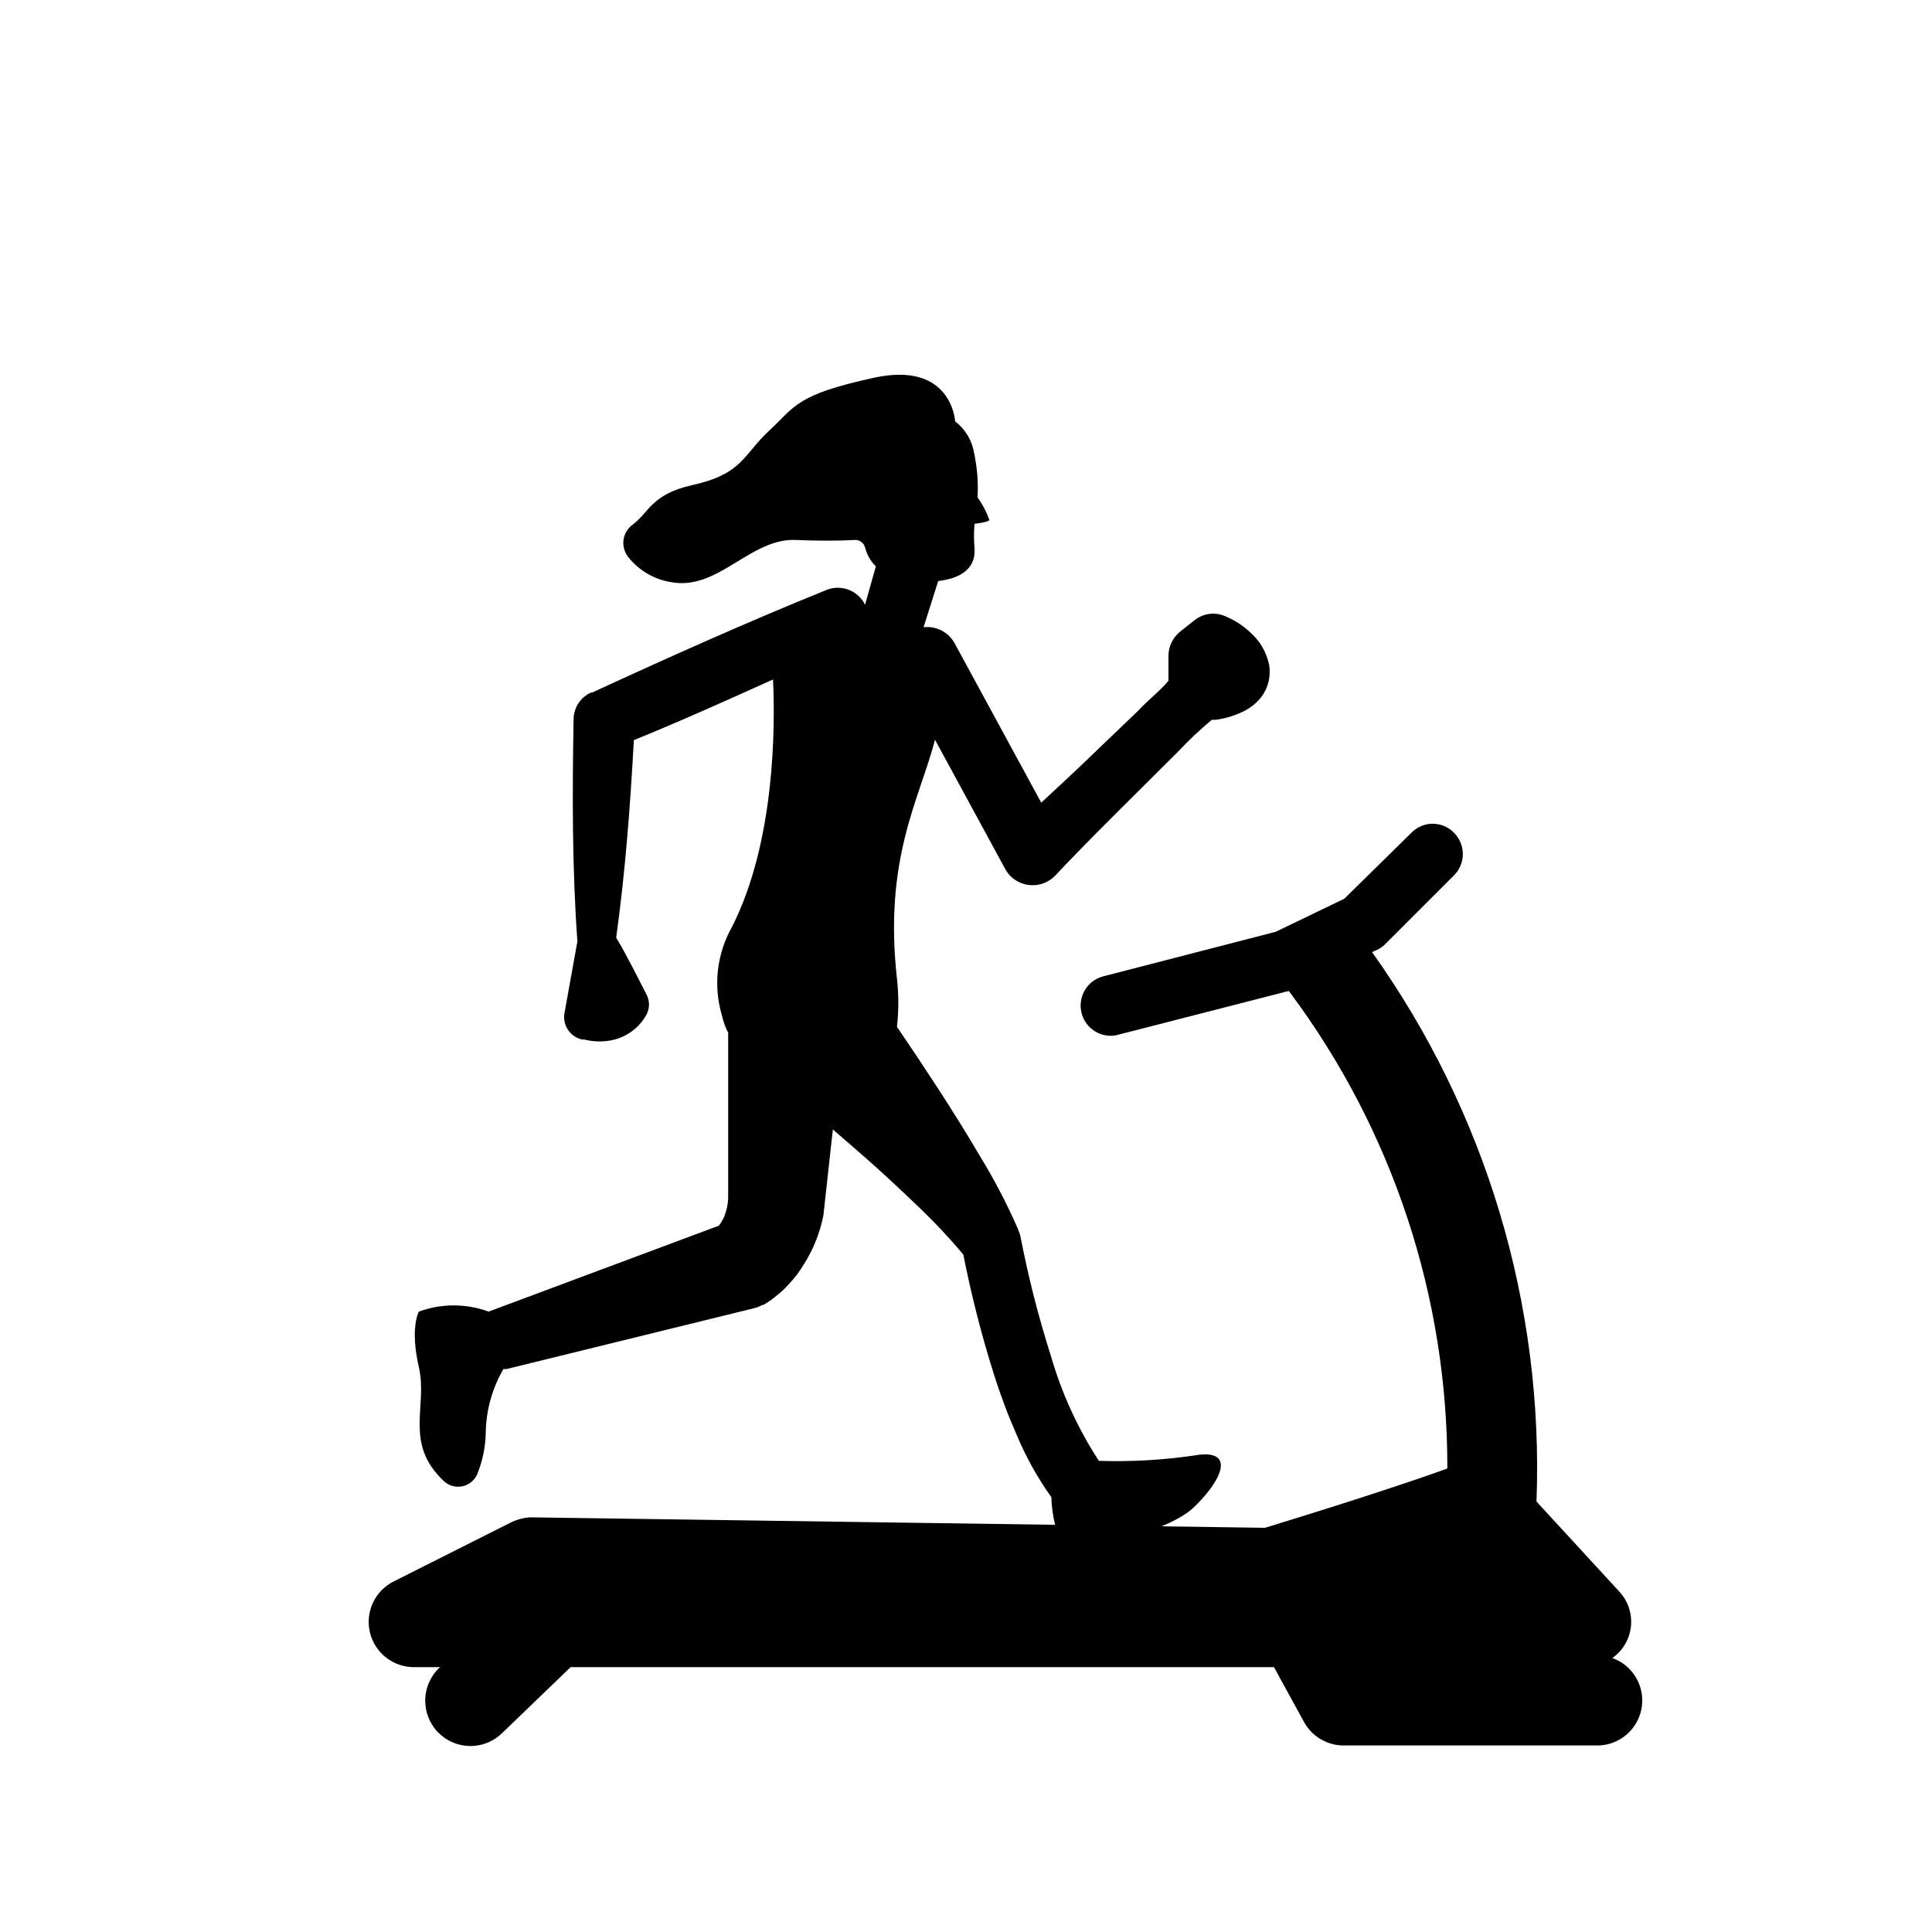
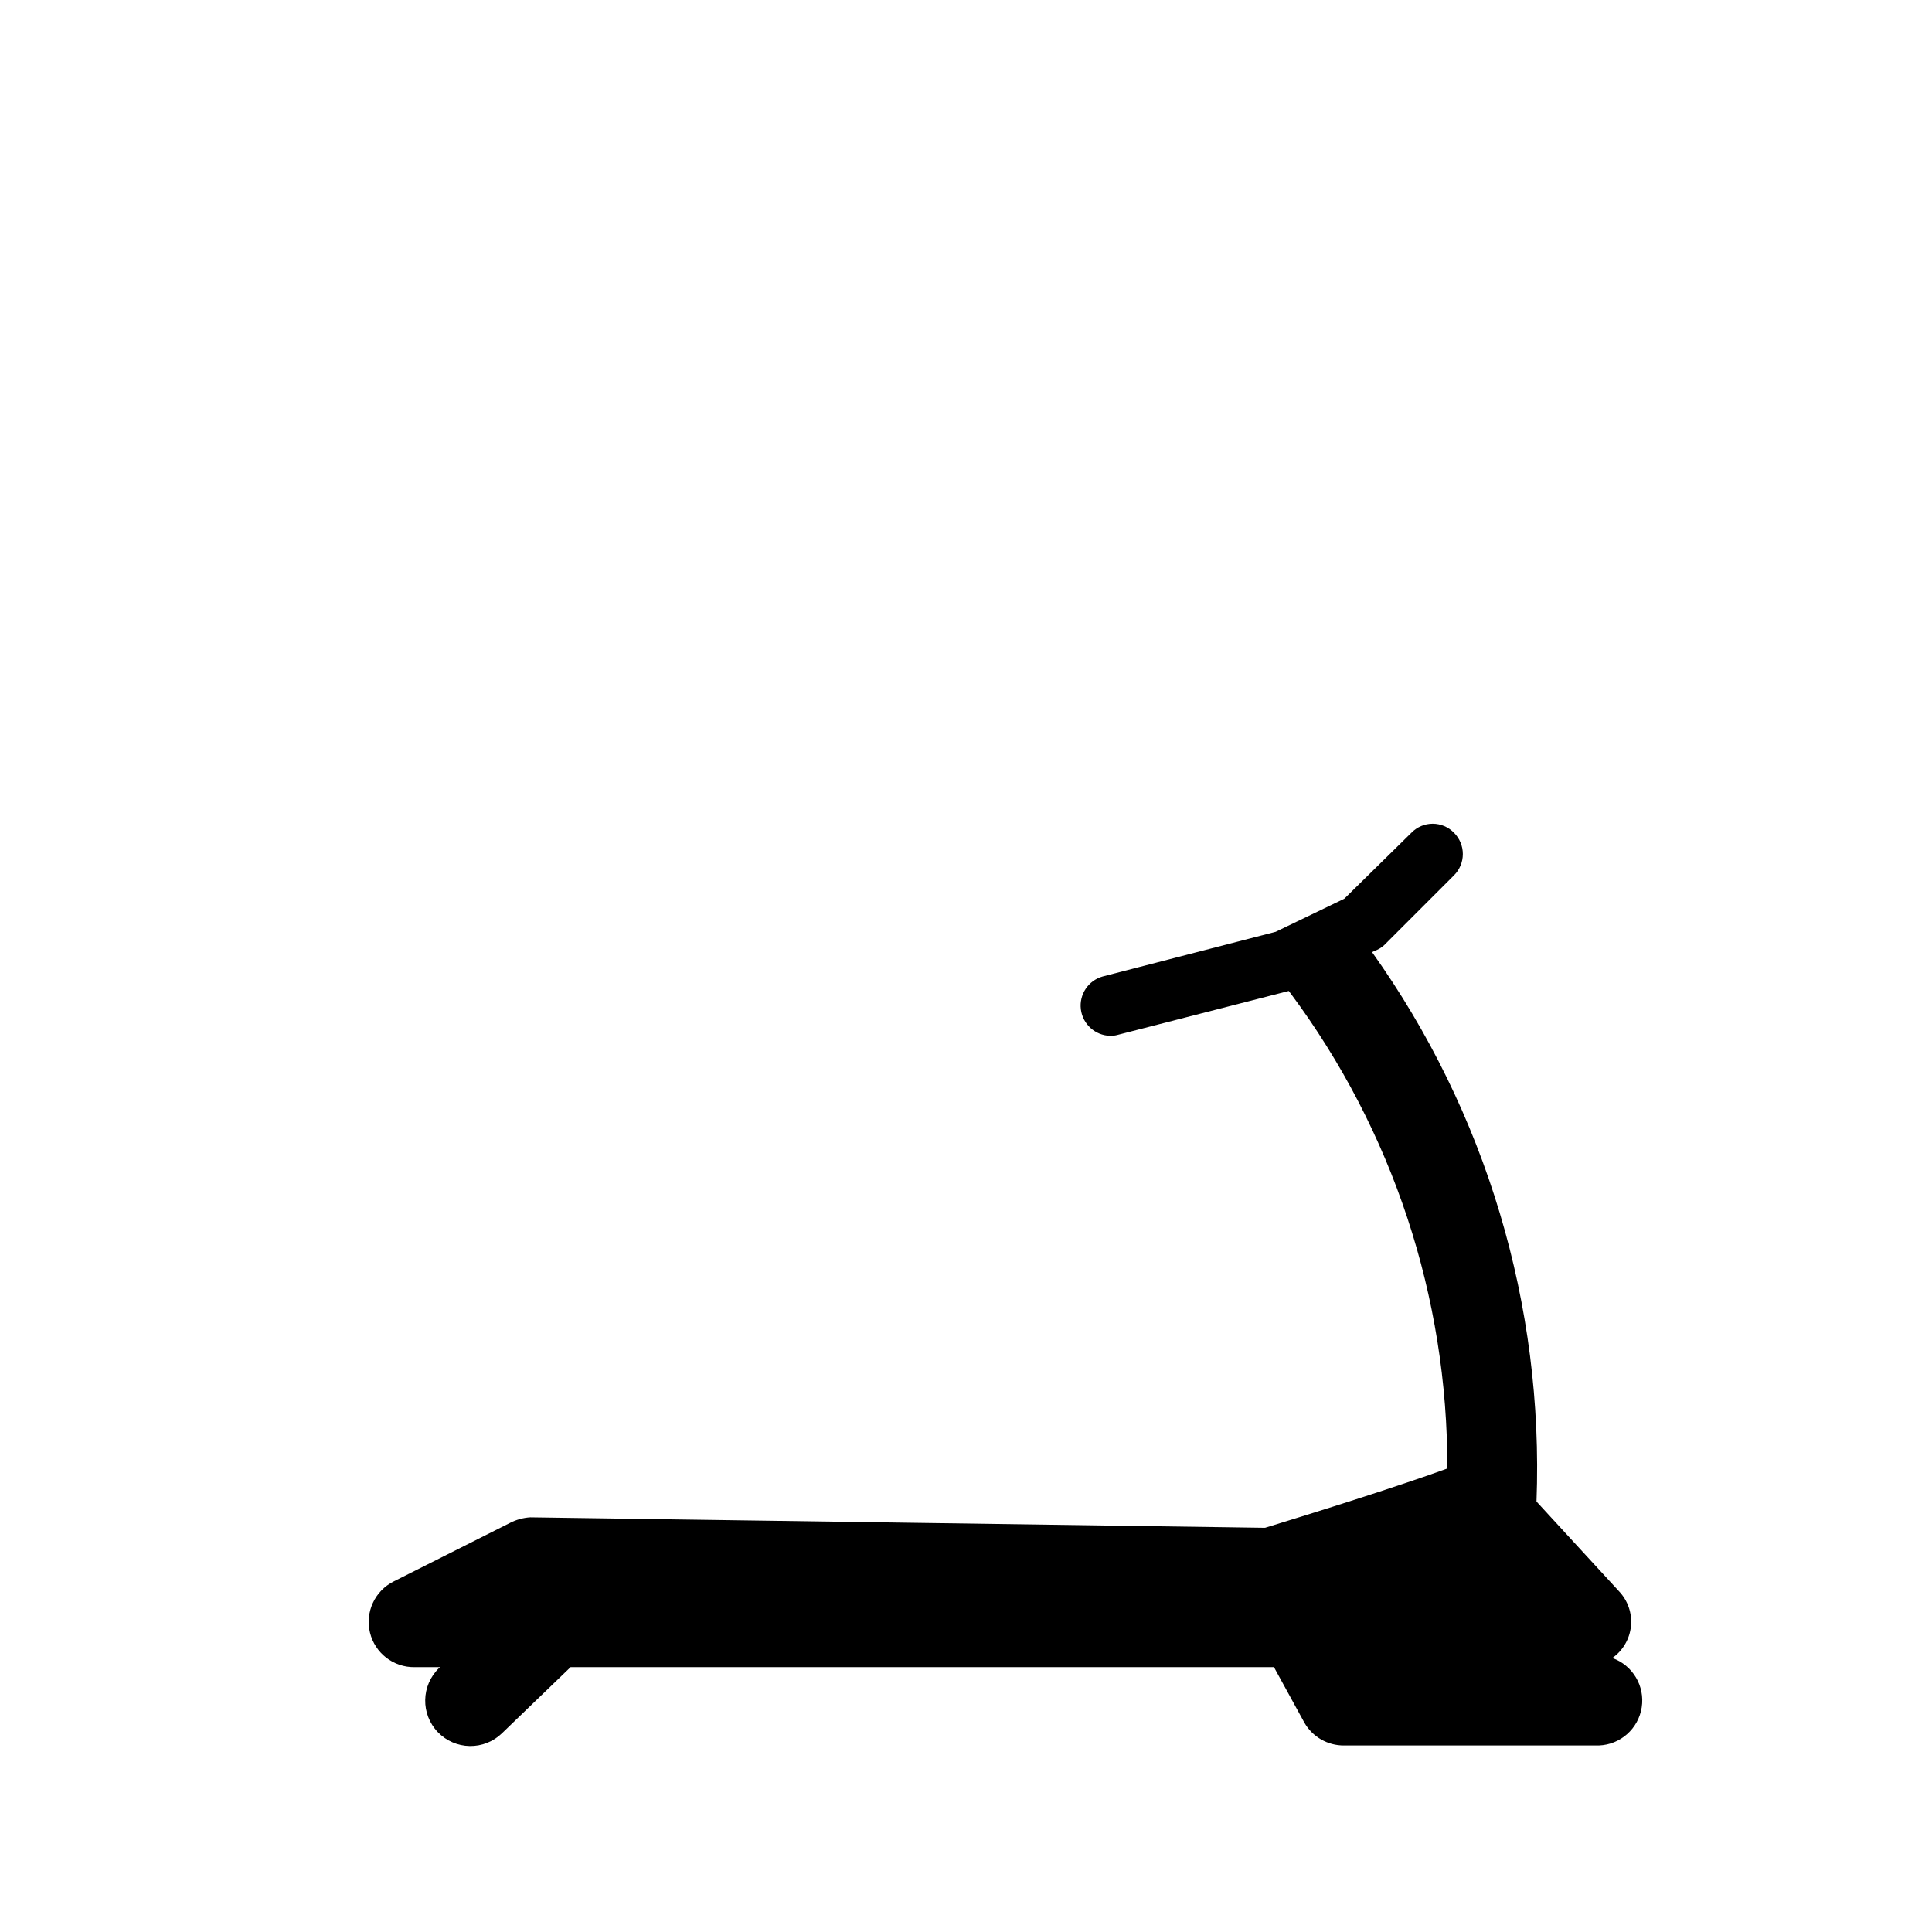
<svg xmlns="http://www.w3.org/2000/svg" fill="#000000" width="800px" height="800px" version="1.1" viewBox="144 144 512 512">
  <g>
-     <path d="m480.3 320.04c-0.711-3.309-2.481-6.297-5.035-8.512-1.93-1.801-4.164-3.234-6.602-4.234-2.652-1.164-5.731-0.777-8.012 1.008l-3.828 3.023c-1.996 1.57-3.164 3.961-3.176 6.5v6.598c-2.418 2.871-5.34 5.039-8.012 7.91l-11.133 10.68c-4.785 4.637-9.672 9.168-14.559 13.703l-22.973-42.27v0.004c-1.629-2.945-4.871-4.613-8.215-4.234l3.879-12.242c5.441-0.605 10.078-3.023 9.621-8.715h0.004c-0.184-2.144-0.184-4.305 0-6.449 0 0 3.981-0.453 3.93-1.059-0.762-2.117-1.812-4.117-3.125-5.945 0.215-3.918-0.09-7.848-0.906-11.688-0.535-3.363-2.336-6.391-5.039-8.465 0 0-0.855-16.07-21.562-11.539-20.707 4.535-20.707 7.508-27.711 14.008-7.004 6.5-7.004 11.488-20.504 14.461-10.73 2.418-11.387 7.305-15.719 10.48v-0.004c-1.293 0.957-2.148 2.391-2.379 3.981-0.227 1.59 0.195 3.207 1.172 4.484 2.82 3.617 6.906 6.027 11.438 6.754 12.496 2.316 20.957-11.688 33-11.184 5.894 0.25 11.488 0.25 15.719 0l-0.004-0.004c1.238-0.043 2.344 0.77 2.672 1.965 0.473 1.914 1.469 3.656 2.871 5.039l-2.871 10.176c-1.816-3.738-6.195-5.469-10.074-3.981-21.059 8.516-41.715 17.785-62.27 27.258h-0.305c-2.773 1.258-4.562 4.008-4.586 7.055-0.352 19.598-0.402 39.195 1.008 58.895l-3.426 18.992c-0.559 3.227 1.531 6.32 4.734 7.004h0.555c2.629 0.664 5.383 0.664 8.012 0 3.164-0.84 5.918-2.789 7.758-5.492l0.402-0.656c1.133-1.719 1.25-3.914 0.305-5.742-2.621-5.039-5.039-10.078-8.062-15.113 2.418-17.434 3.727-34.863 4.684-52.348 12.395-5.039 24.688-10.578 36.879-16.07 0.555 11.789 0.707 42.672-10.832 65.496h0.004c-4.098 7.195-5.062 15.754-2.672 23.68 0.34 1.539 0.883 3.031 1.613 4.434v43.934-0.004c-0.066 1.609-0.406 3.195-1.008 4.688-0.246 0.641-0.57 1.246-0.957 1.812l-0.504 0.707-61.012 22.77c-5.969-2.188-12.52-2.188-18.488 0 0 0-2.418 4.231 0 14.711 2.418 10.48-4.082 20.152 6.648 30.23 1.297 1.195 3.086 1.699 4.816 1.363 1.73-0.34 3.199-1.48 3.949-3.078 1.465-3.551 2.25-7.344 2.316-11.184 0.094-5.918 1.707-11.711 4.688-16.828 0.285 0.027 0.57 0.027 0.855 0l65.598-16.121c0.746-0.168 1.461-0.457 2.113-0.855h0.305c1.359-0.785 2.641-1.695 3.828-2.723 0.977-0.777 1.887-1.637 2.723-2.566 1.656-1.727 3.113-3.637 4.332-5.695 2.434-3.91 4.141-8.227 5.035-12.746l2.215-20.152 0.305-2.621 7.656 6.648c5.039 4.383 9.773 8.816 14.508 13.352l0.004 0.004c4.383 4.141 8.52 8.531 12.395 13.148 2.098 10.672 4.789 21.219 8.062 31.59 1.758 5.602 3.828 11.102 6.195 16.473 2.418 5.727 5.457 11.168 9.07 16.223 0.137 4.988 1.359 9.891 3.574 14.359 0 0 26.098-3.879 34.207-11.688 8.113-7.809 10.832-15.668 0-13.703h0.004c-8.34 1.211-16.77 1.684-25.191 1.41-5.609-8.621-9.906-18.027-12.746-27.91-3.285-10.316-5.957-20.812-8.012-31.438-0.098-0.504-0.25-0.992-0.453-1.461l-0.352-0.906v-0.004c-2.918-6.633-6.285-13.066-10.078-19.242-3.527-5.996-7.203-11.891-10.934-17.633-3.727-5.742-7.254-11.035-10.934-16.426h0.004c0.473-4.234 0.473-8.512 0-12.746-3.578-31.891 5.996-47.609 10.078-63.328l18.641 34.309h-0.004c0.375 0.66 0.832 1.27 1.363 1.812 3.242 3.234 8.492 3.234 11.738 0 7.055-7.508 14.359-14.762 21.664-22.016l10.934-10.883h-0.004c2.832-3.016 5.844-5.859 9.02-8.516h1.059c2.539-0.336 5.008-1.086 7.305-2.215 1.84-0.891 3.457-2.184 4.734-3.777 1.879-2.488 2.629-5.652 2.066-8.719z" />
    <path d="m571.29 583.39c2.793-1.965 4.59-5.043 4.93-8.441 0.34-3.394-0.816-6.769-3.164-9.242l-21.867-23.781c1.965-52.016-13.359-103.22-43.578-145.6l0.605-0.301c0.969-0.336 1.863-0.867 2.617-1.562l18.488-18.488h0.004c1.5-1.496 2.344-3.527 2.344-5.644 0-2.117-0.844-4.148-2.344-5.644-1.48-1.523-3.519-2.387-5.644-2.387s-4.164 0.863-5.641 2.387l-17.785 17.484-18.188 8.766-45.848 11.84c-3.812 1.074-6.269 4.773-5.777 8.703 0.492 3.934 3.781 6.914 7.742 7.016 0.68 0.02 1.359-0.066 2.016-0.25l45.344-11.637v-0.004c0.133 0.215 0.285 0.418 0.453 0.605 27.098 36.391 41.68 80.582 41.562 125.95-6.348 2.316-20.859 7.305-48.316 15.719l-194.72-2.773c-1.898 0.117-3.75 0.633-5.438 1.512l-30.734 15.469c-5.012 2.496-7.629 8.133-6.301 13.574 1.324 5.441 6.242 9.238 11.844 9.148h6.75l-0.301 0.25c-4.754 4.613-4.891 12.199-0.305 16.98 2.211 2.293 5.242 3.617 8.426 3.672 3.188 0.059 6.266-1.156 8.555-3.371l18.188-17.531h186.41l8.059 14.711c2.148 3.758 6.152 6.07 10.48 6.043h67.559c5.723-0.211 10.484-4.453 11.359-10.109s-2.391-11.137-7.781-13.062z" />
  </g>
</svg>